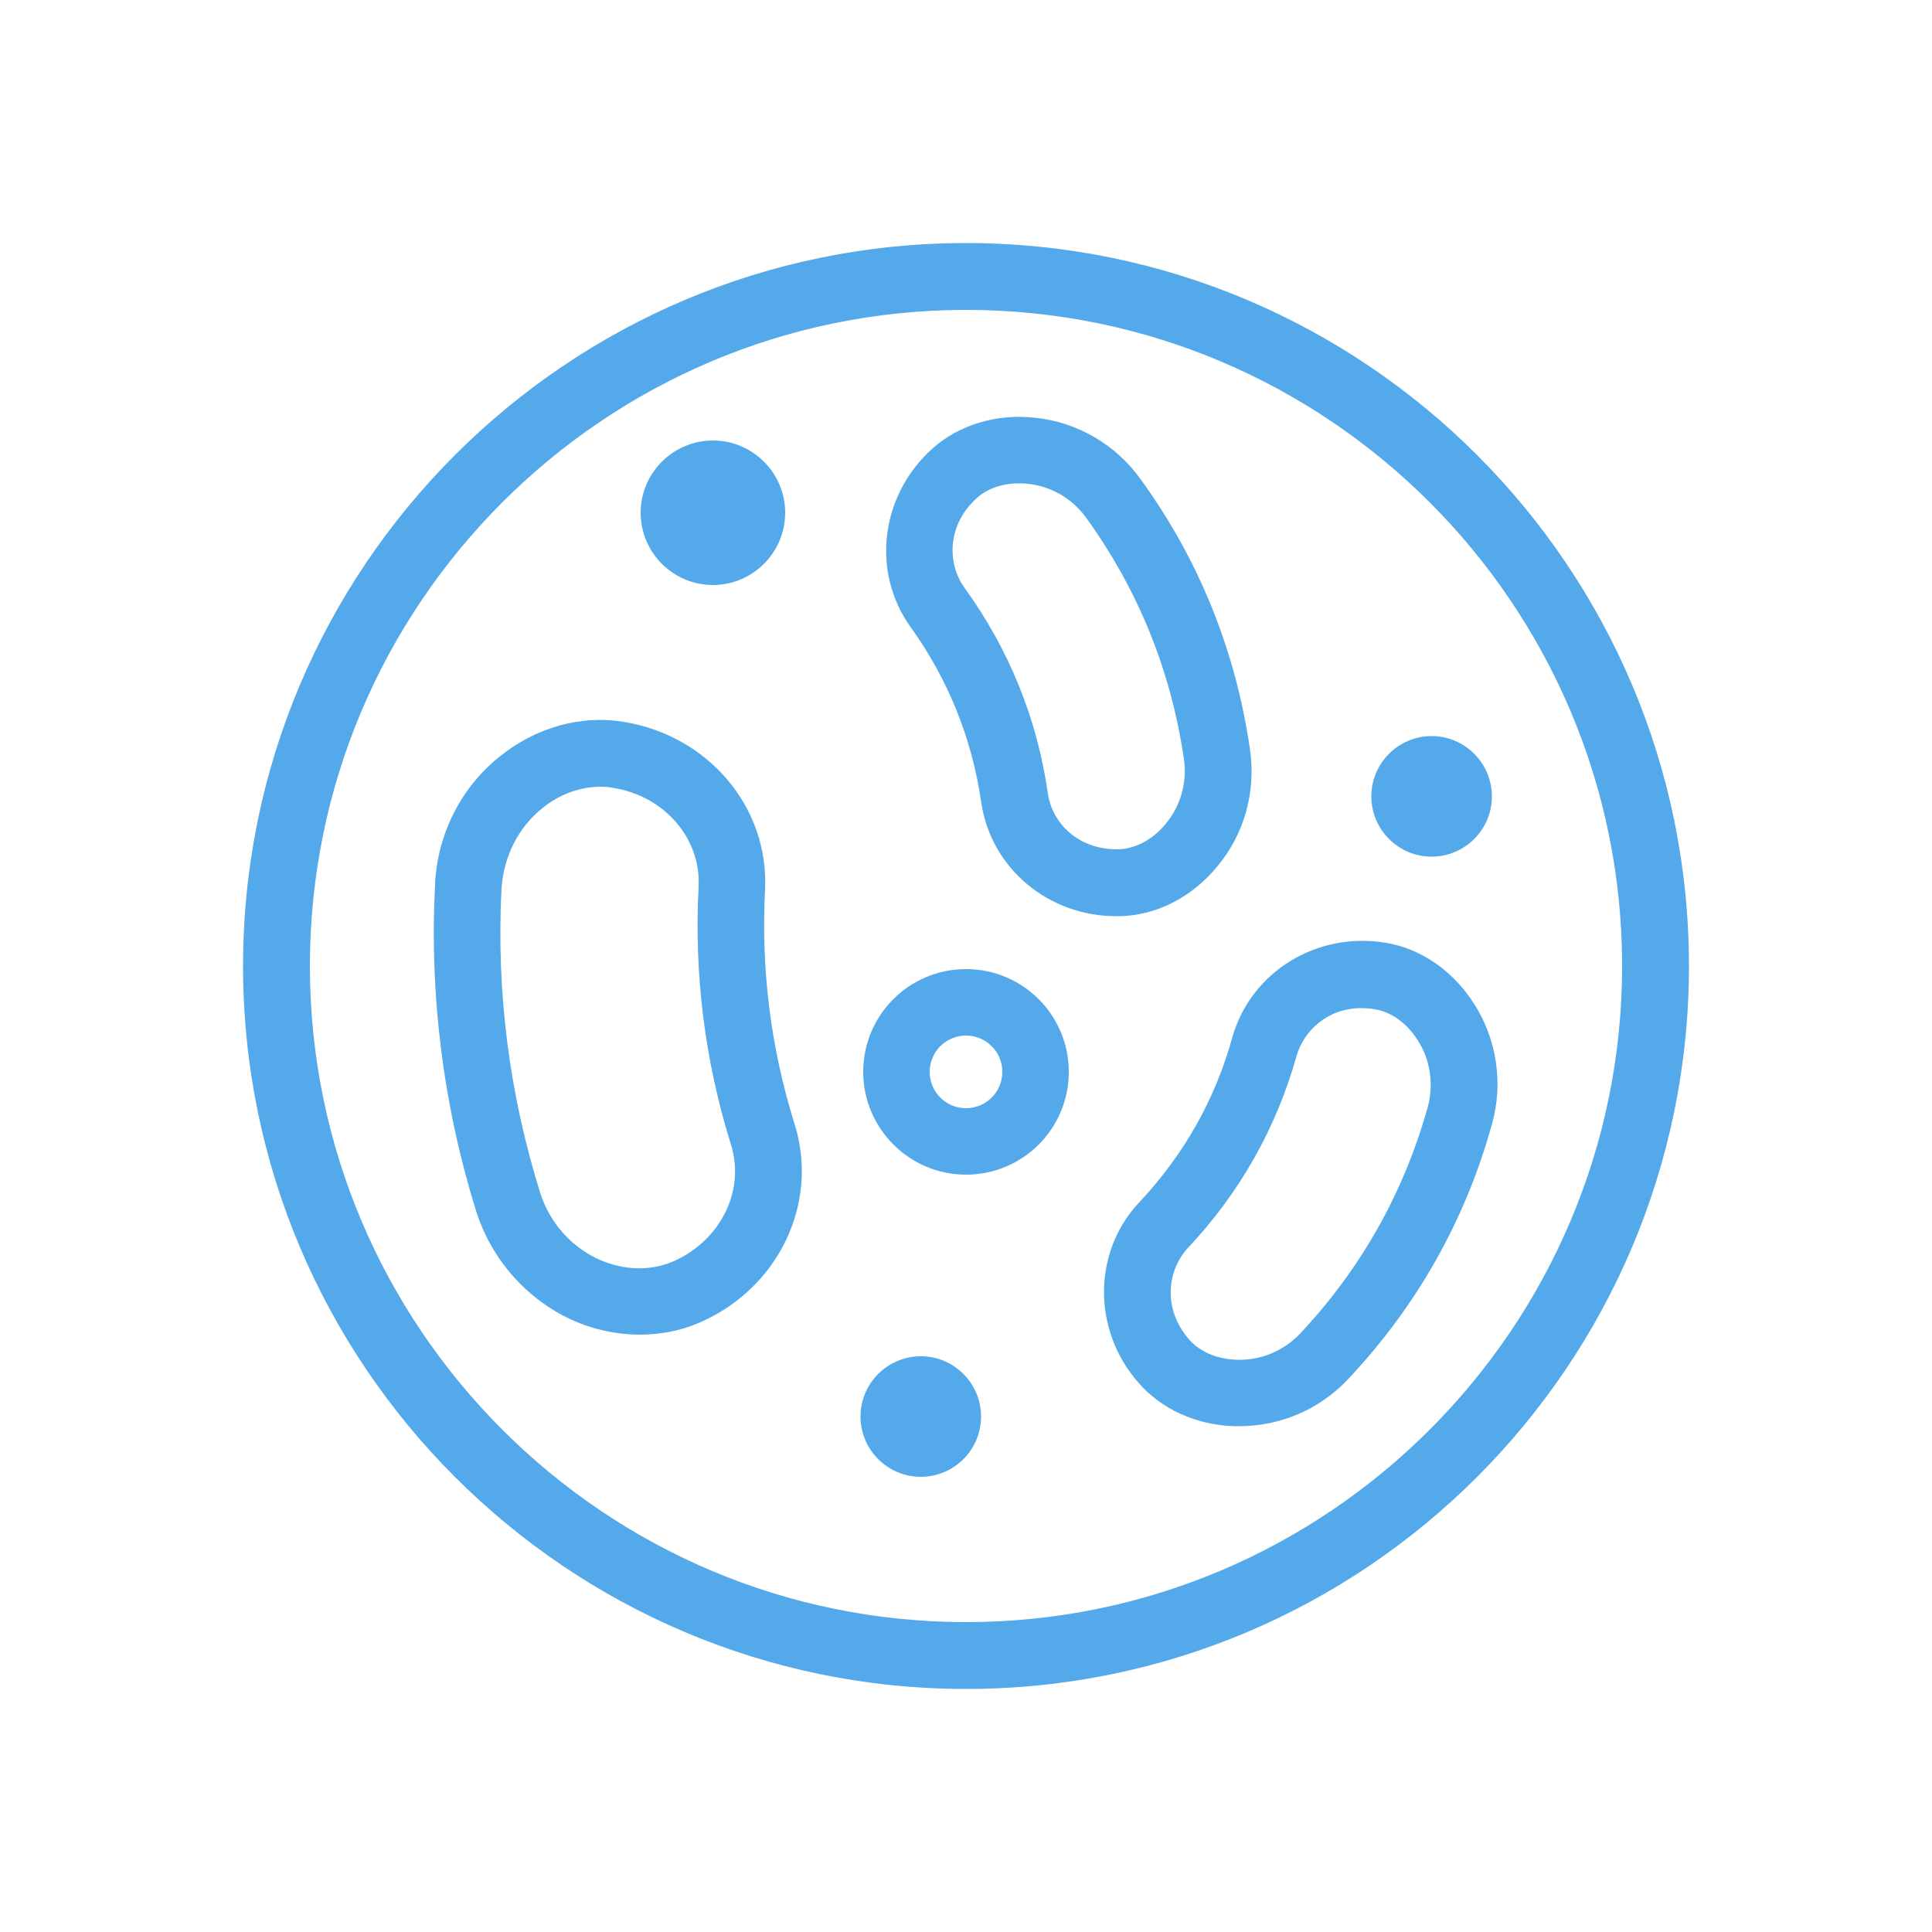
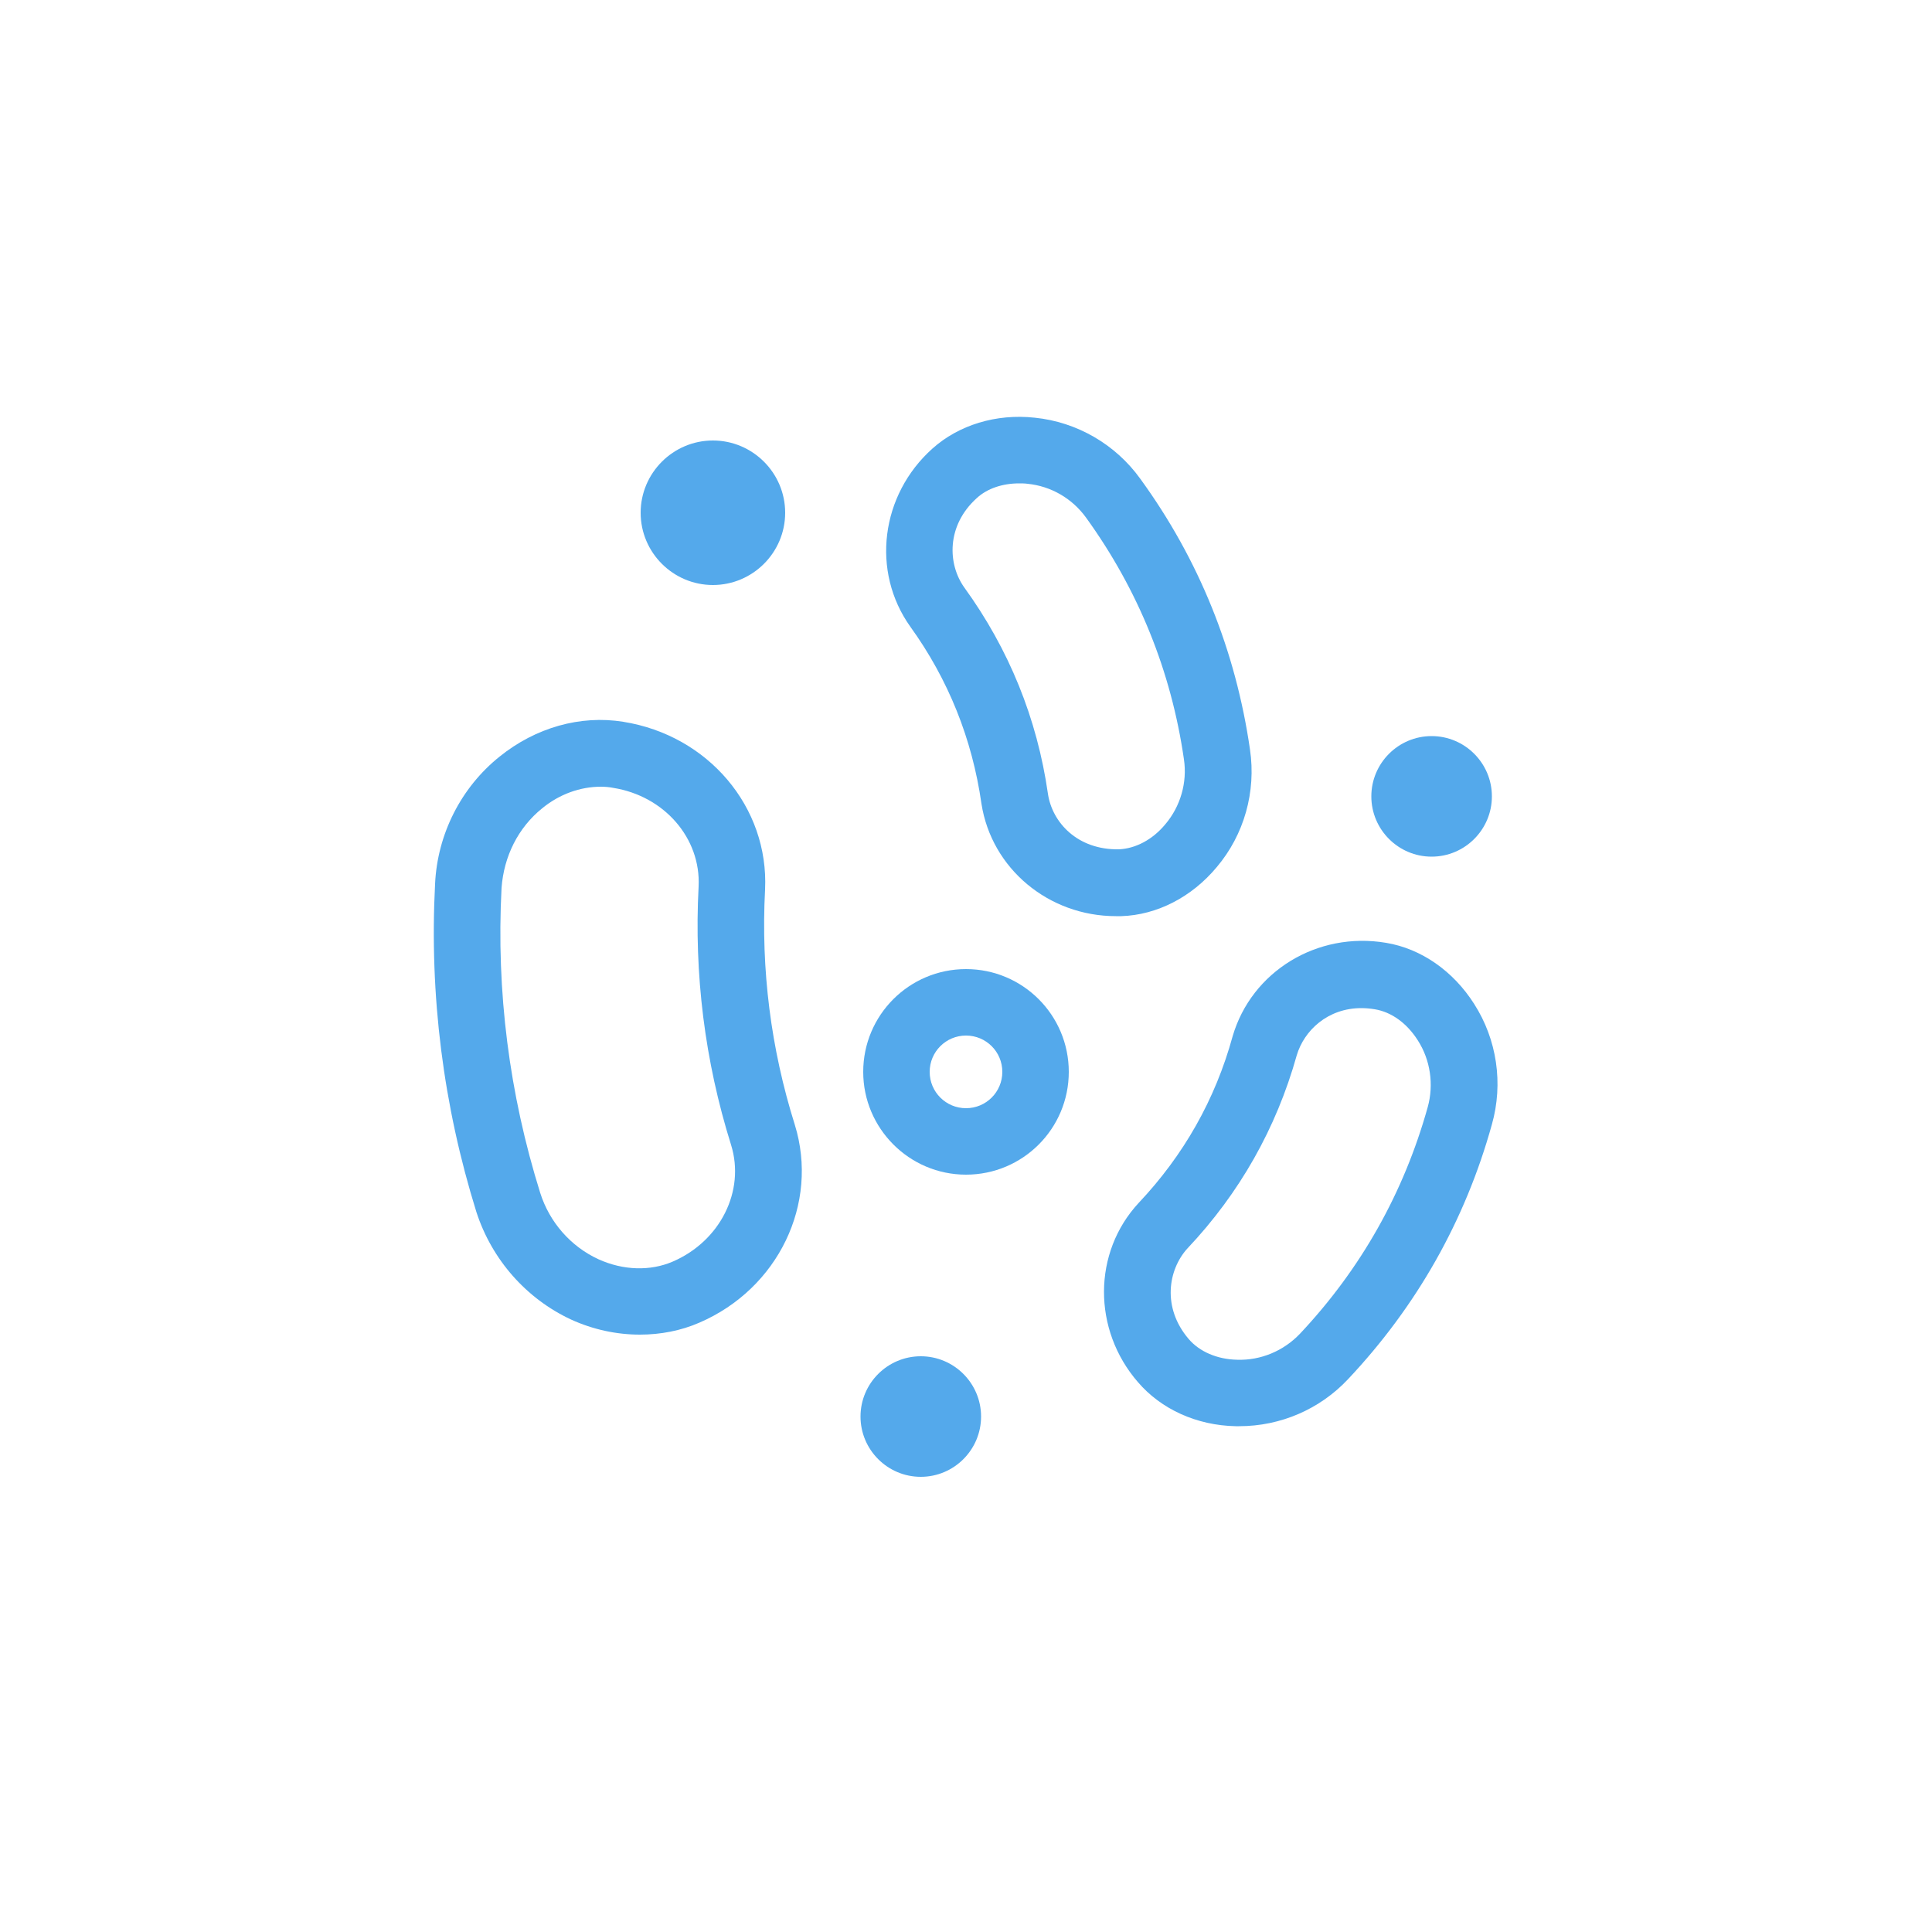
<svg xmlns="http://www.w3.org/2000/svg" version="1.1" id="Layer_1" x="0px" y="0px" viewBox="0 0 50 50" style="enable-background:new 0 0 50 50;" xml:space="preserve">
  <style type="text/css">
	.st0{fill:#54A9EB;}
</style>
  <g>
    <path class="st0" d="M29.47,31.13c-1.19,1.28-1.2,3.28-0.02,4.64c0.6,0.7,1.52,1.12,2.53,1.14c0.03,0,0.06,0,0.09,0   c1.07,0,2.09-0.44,2.82-1.22c1.77-1.88,3.03-4.1,3.72-6.59c0.3-1.06,0.13-2.2-0.46-3.12c-0.54-0.85-1.37-1.43-2.28-1.58   c-1.78-0.3-3.48,0.74-3.97,2.42C31.45,28.46,30.63,29.9,29.47,31.13z M33.56,27.31c0.19-0.64,0.8-1.22,1.67-1.22   c0.11,0,0.23,0.01,0.35,0.03c0.43,0.07,0.83,0.36,1.11,0.8c0.33,0.51,0.42,1.15,0.26,1.73c-0.62,2.22-1.73,4.19-3.31,5.87   c-0.42,0.44-1.01,0.69-1.62,0.67c-0.52-0.01-0.98-0.21-1.26-0.54l0,0c-0.69-0.81-0.53-1.79-0.03-2.34   C32.08,30.88,33.03,29.2,33.56,27.31z" />
    <path class="st0" d="M37.05,22.17c0.86,0,1.56-0.7,1.56-1.56c0-0.86-0.7-1.56-1.56-1.56s-1.56,0.7-1.56,1.56   C35.49,21.47,36.19,22.17,37.05,22.17z" />
    <path class="st0" d="M25.4,20.8c0.26,1.68,1.74,2.91,3.48,2.91c0.05,0,0.09,0,0.14,0c0.92-0.03,1.82-0.49,2.47-1.27   c0.71-0.84,1.02-1.95,0.86-3.04c-0.37-2.56-1.32-4.92-2.84-7.01c-0.64-0.89-1.64-1.47-2.73-1.58c-1-0.11-1.97,0.19-2.65,0.8   c-1.34,1.2-1.59,3.18-0.57,4.61C24.54,17.58,25.16,19.12,25.4,20.8z M25.28,12.89c0.27-0.25,0.67-0.38,1.09-0.38   c0.07,0,0.15,0,0.22,0.01c0.61,0.06,1.16,0.38,1.52,0.88c1.35,1.87,2.2,3.97,2.53,6.25c0.09,0.6-0.09,1.22-0.48,1.68   c-0.33,0.4-0.77,0.63-1.2,0.65l0,0c-1.07,0.02-1.73-0.69-1.84-1.44c-0.28-1.95-1.01-3.74-2.16-5.33   C24.52,14.6,24.49,13.6,25.28,12.89z" />
    <path class="st0" d="M14.78,34.15c0.57,0.26,1.18,0.39,1.78,0.39c0.53,0,1.06-0.1,1.54-0.31c2.04-0.88,3.1-3.08,2.47-5.12   c-0.62-1.97-0.88-4.02-0.77-6.09c0.1-2.13-1.47-3.99-3.67-4.34c-1.11-0.18-2.27,0.15-3.2,0.9c-1,0.8-1.61,2.01-1.67,3.29   c-0.15,2.88,0.21,5.74,1.07,8.5C12.73,32.6,13.62,33.61,14.78,34.15z M14.03,20.92c0.45-0.37,0.99-0.56,1.52-0.56   c0.11,0,0.22,0.01,0.32,0.03c1.32,0.21,2.27,1.3,2.21,2.55c-0.12,2.27,0.16,4.52,0.84,6.69c0.37,1.19-0.28,2.49-1.51,3.02l0,0   c-0.58,0.25-1.28,0.23-1.92-0.06c-0.72-0.33-1.27-0.96-1.51-1.72c-0.8-2.56-1.14-5.21-1-7.89C13.04,22.16,13.41,21.42,14.03,20.92z   " />
-     <path class="st0" d="M25,43.71c10.32,0,18.71-8.39,18.71-18.71S35.32,6.29,25,6.29C14.68,6.29,6.29,14.68,6.29,25   S14.68,43.71,25,43.71z M25,8.02c9.36,0,16.98,7.62,16.98,16.98S34.36,41.98,25,41.98S8.02,34.36,8.02,25S15.64,8.02,25,8.02z" />
    <path class="st0" d="M18.45,15.14c1.03,0,1.87-0.84,1.87-1.87s-0.84-1.87-1.87-1.87s-1.87,0.84-1.87,1.87S17.42,15.14,18.45,15.14z   " />
    <path class="st0" d="M25,30.4c1.47,0,2.66-1.19,2.66-2.66s-1.19-2.66-2.66-2.66s-2.66,1.19-2.66,2.66   C22.34,29.2,23.53,30.4,25,30.4z M25,26.8c0.52,0,0.94,0.42,0.94,0.94s-0.42,0.94-0.94,0.94s-0.94-0.42-0.94-0.94   S24.48,26.8,25,26.8z" />
    <path class="st0" d="M23.83,38.22c0.86,0,1.56-0.7,1.56-1.56s-0.7-1.56-1.56-1.56c-0.86,0-1.56,0.7-1.56,1.56   S22.97,38.22,23.83,38.22z" />
  </g>
</svg>